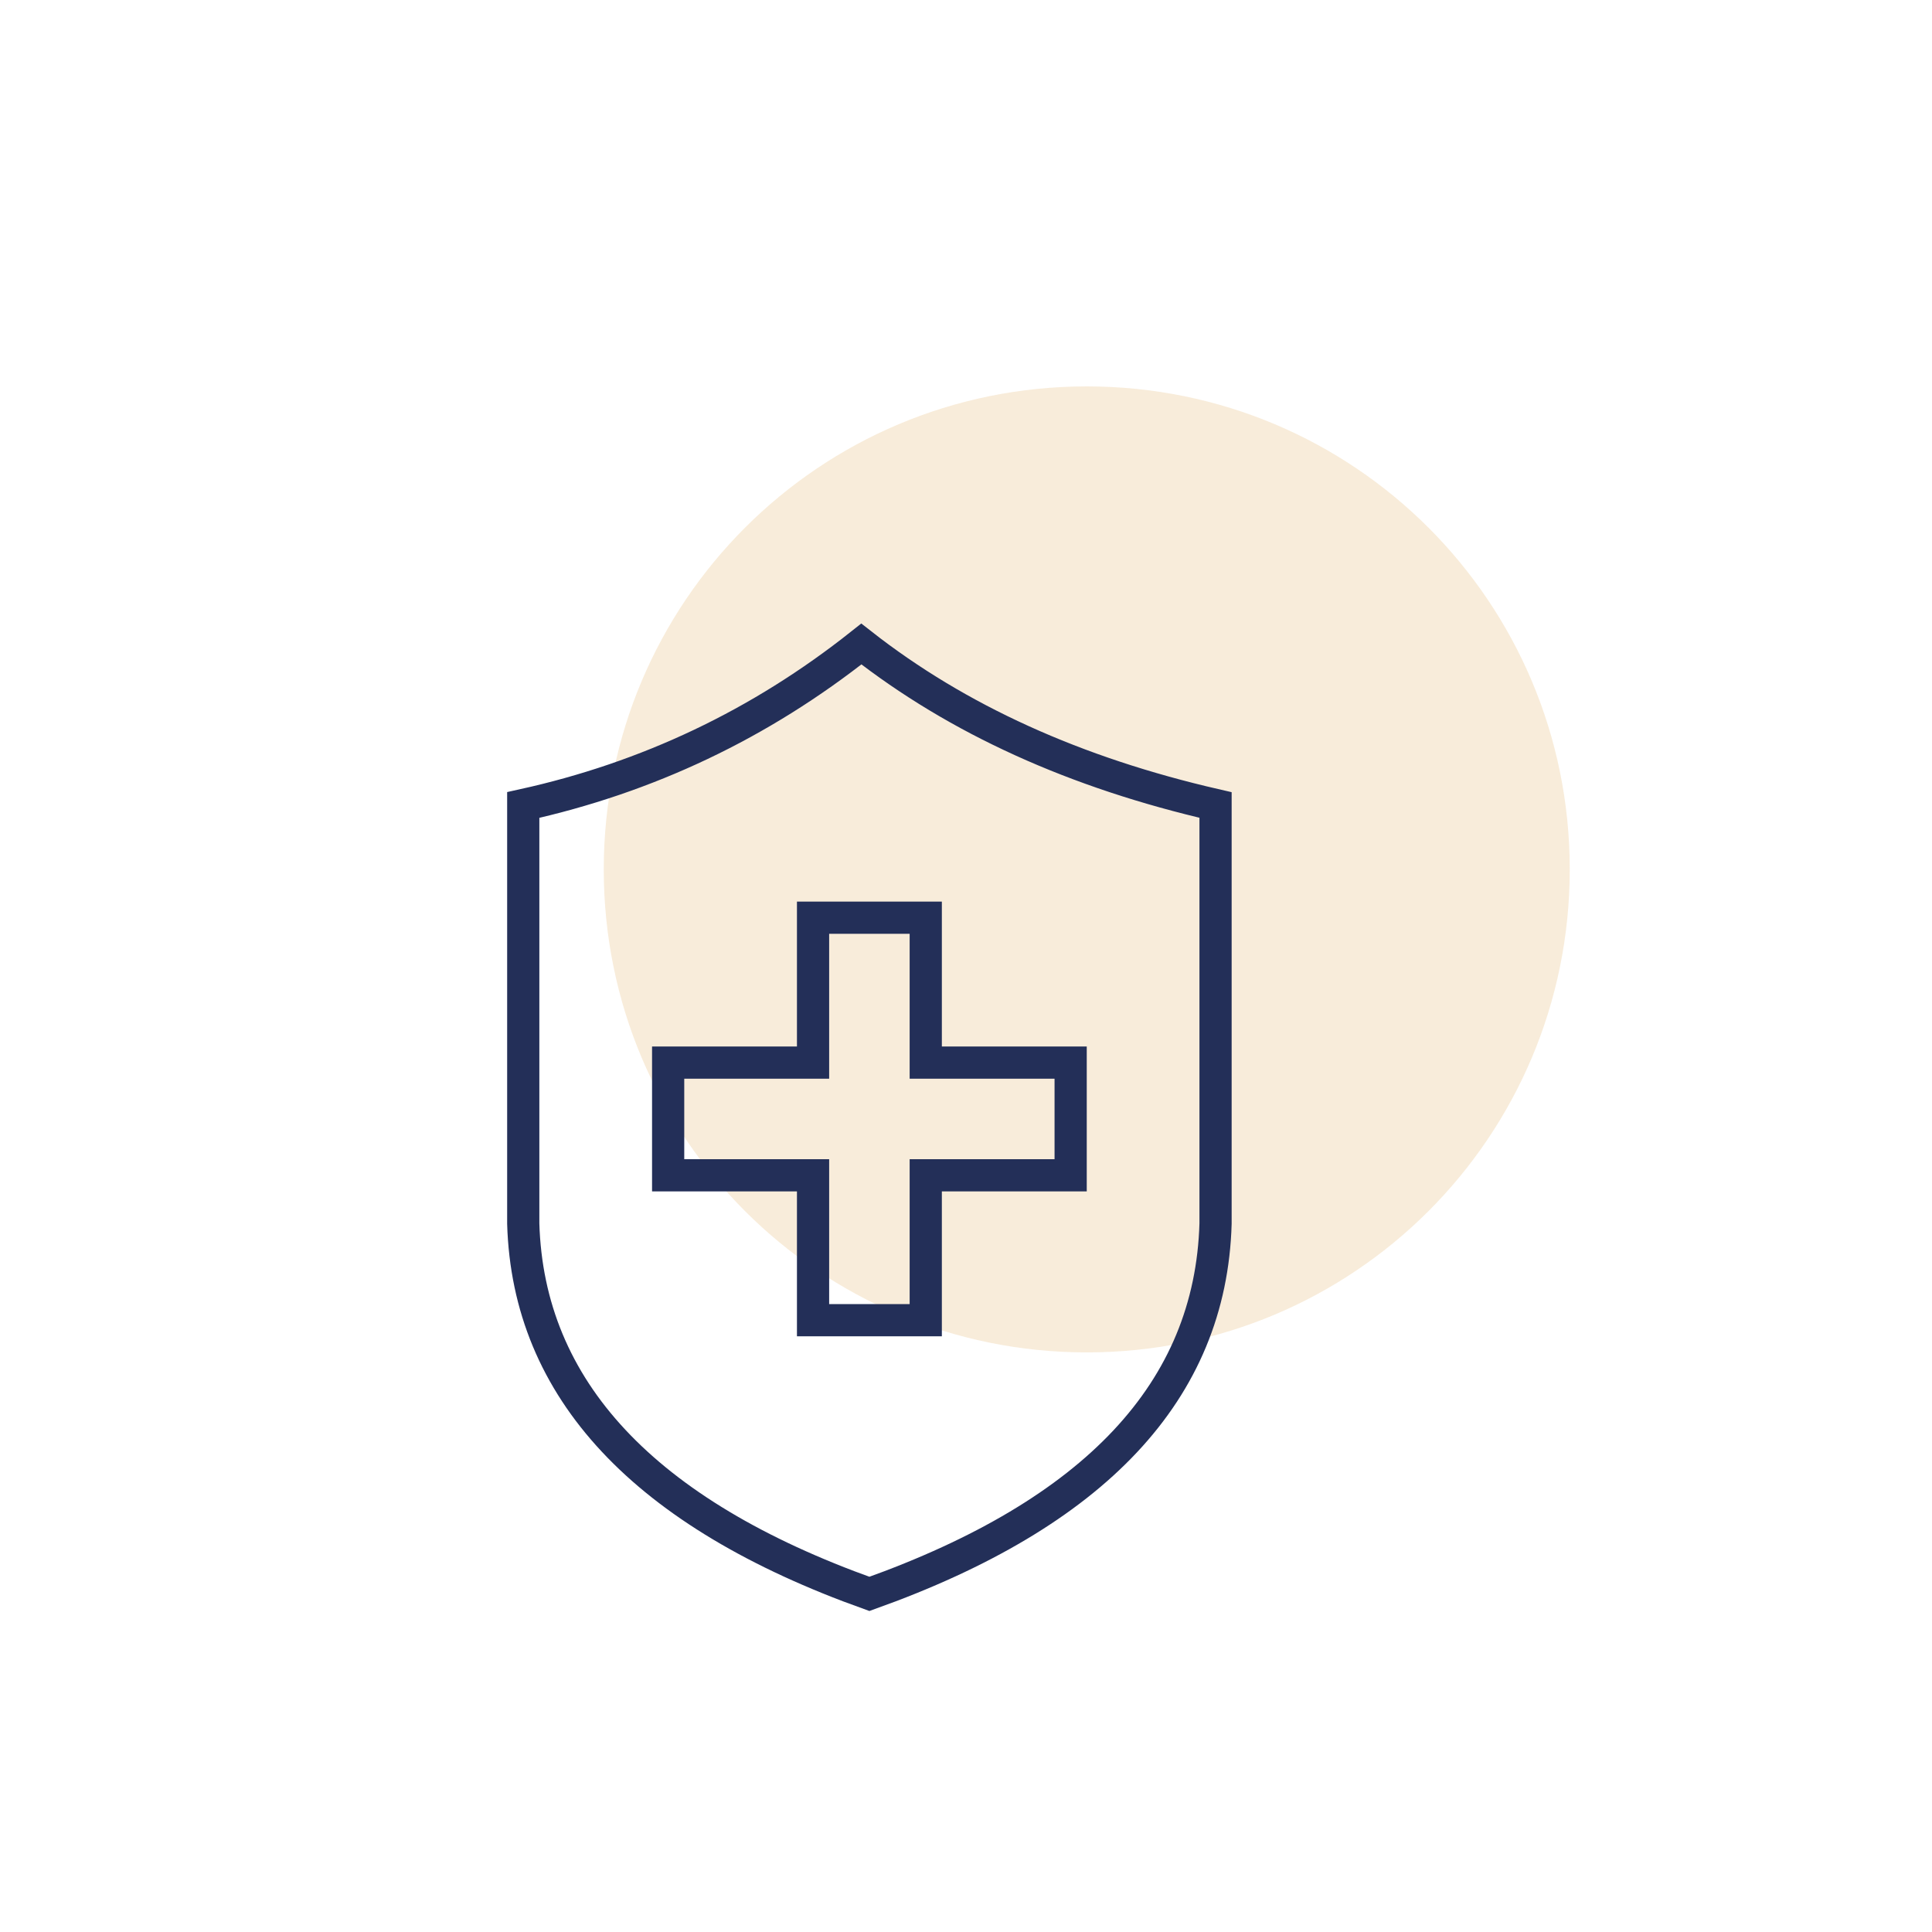
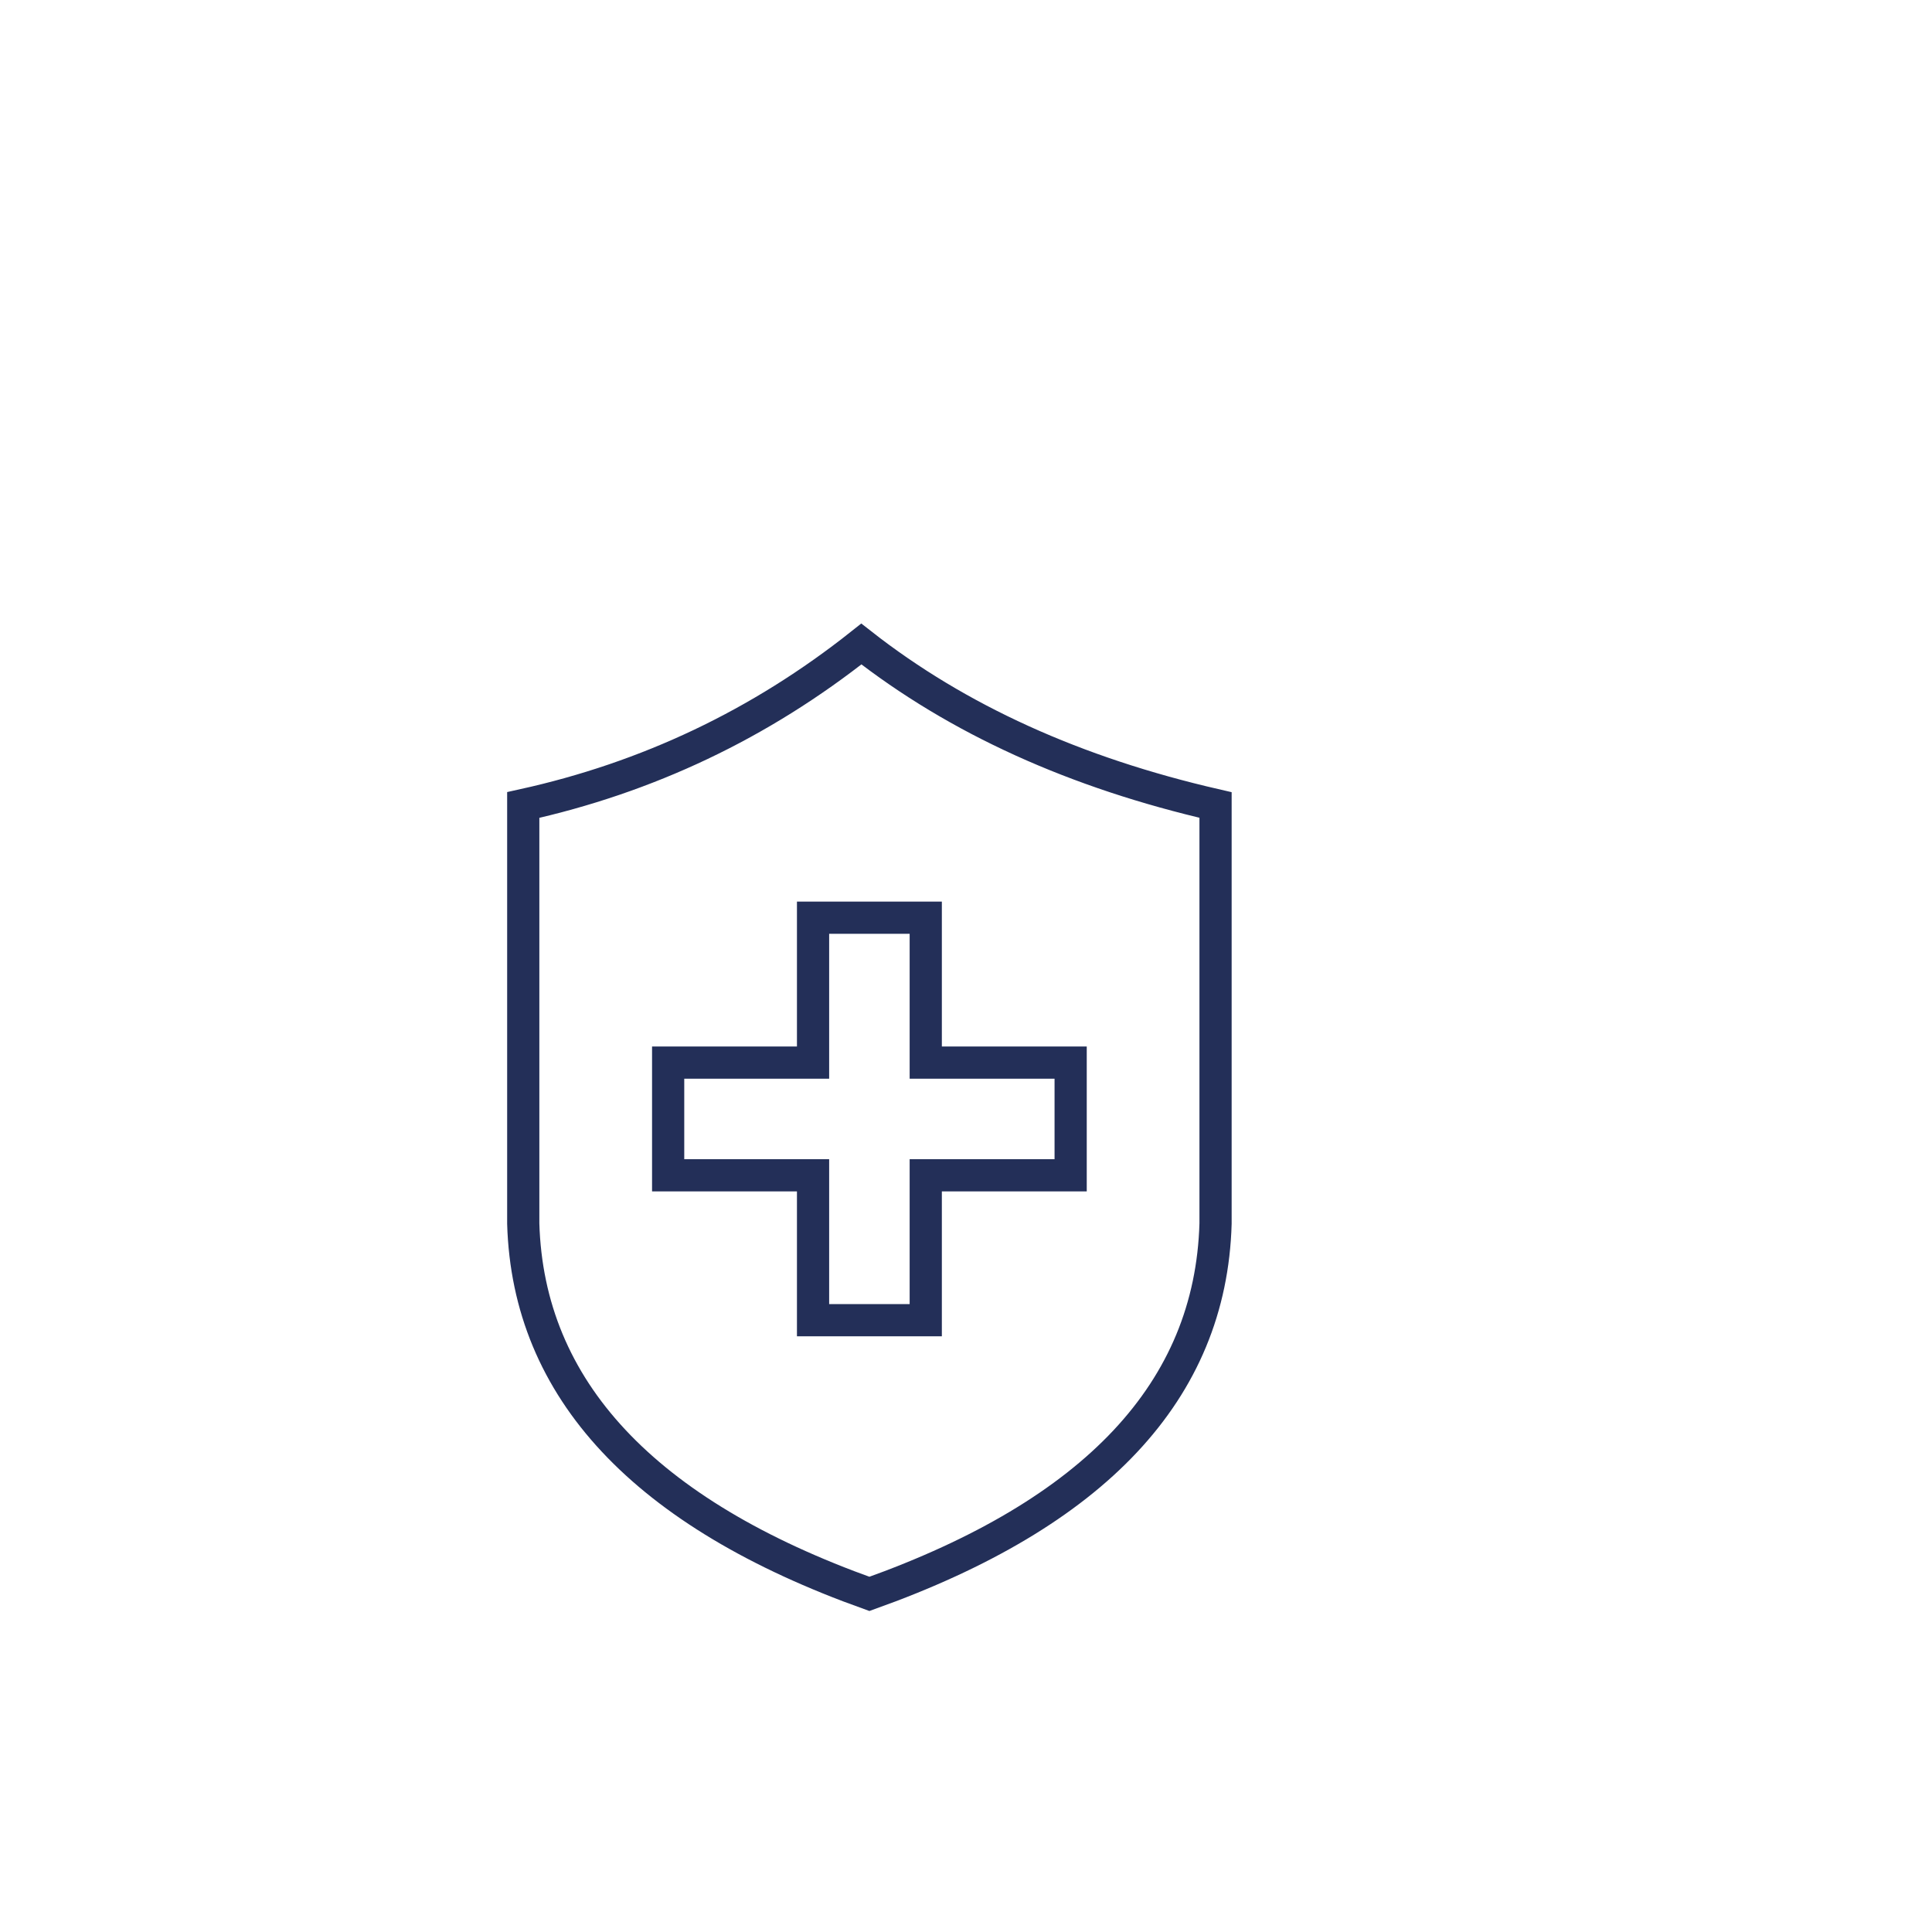
<svg xmlns="http://www.w3.org/2000/svg" version="1.1" id="Capa_1" x="0px" y="0px" viewBox="0 0 120 120" style="enable-background:new 0 0 120 120;" xml:space="preserve">
  <style type="text/css">
	.st0{fill:none;}
	.st1{fill-rule:evenodd;clip-rule:evenodd;fill:#DFA148;fill-opacity:0.2;}
	.st2{fill:none;stroke:#232F58;stroke-width:2;}
</style>
-   <rect x="16.8" y="18.4" class="st0" width="86.3" height="86.3" />
  <g id="UI_1_">
    <g id="Careers_1_" transform="translate(-940, -1317)">
      <g id="Group-15" transform="translate(941, 1317)">
-         <path id="Fill-1_1_" class="st1" d="M66.5,84c-16.6,0-30-13.4-30-30c0-16.6,13.4-30,30-30c16.6,0,30,13.4,30,30     C96.5,70.6,83.1,84,66.5,84z" />
        <g id="Group" transform="translate(0, 16)">
          <path id="Rectangle_1_" class="st2" d="M31.5,34c7.7-1.7,14.7-5,21-10c6,4.7,13.3,8,22,10v26C74.2,70.4,67,78,53,83      c-14-5-21.2-12.7-21.5-23V34z" />
          <path id="Rectangle-3" class="st2" d="M56.5,41v9h9v7h-9v9h-7v-9l-9,0v-7l9,0v-9H56.5z" />
        </g>
      </g>
    </g>
  </g>
  <g>
</g>
  <g>
</g>
  <g>
</g>
  <g>
</g>
  <g>
</g>
  <g>
</g>
</svg>